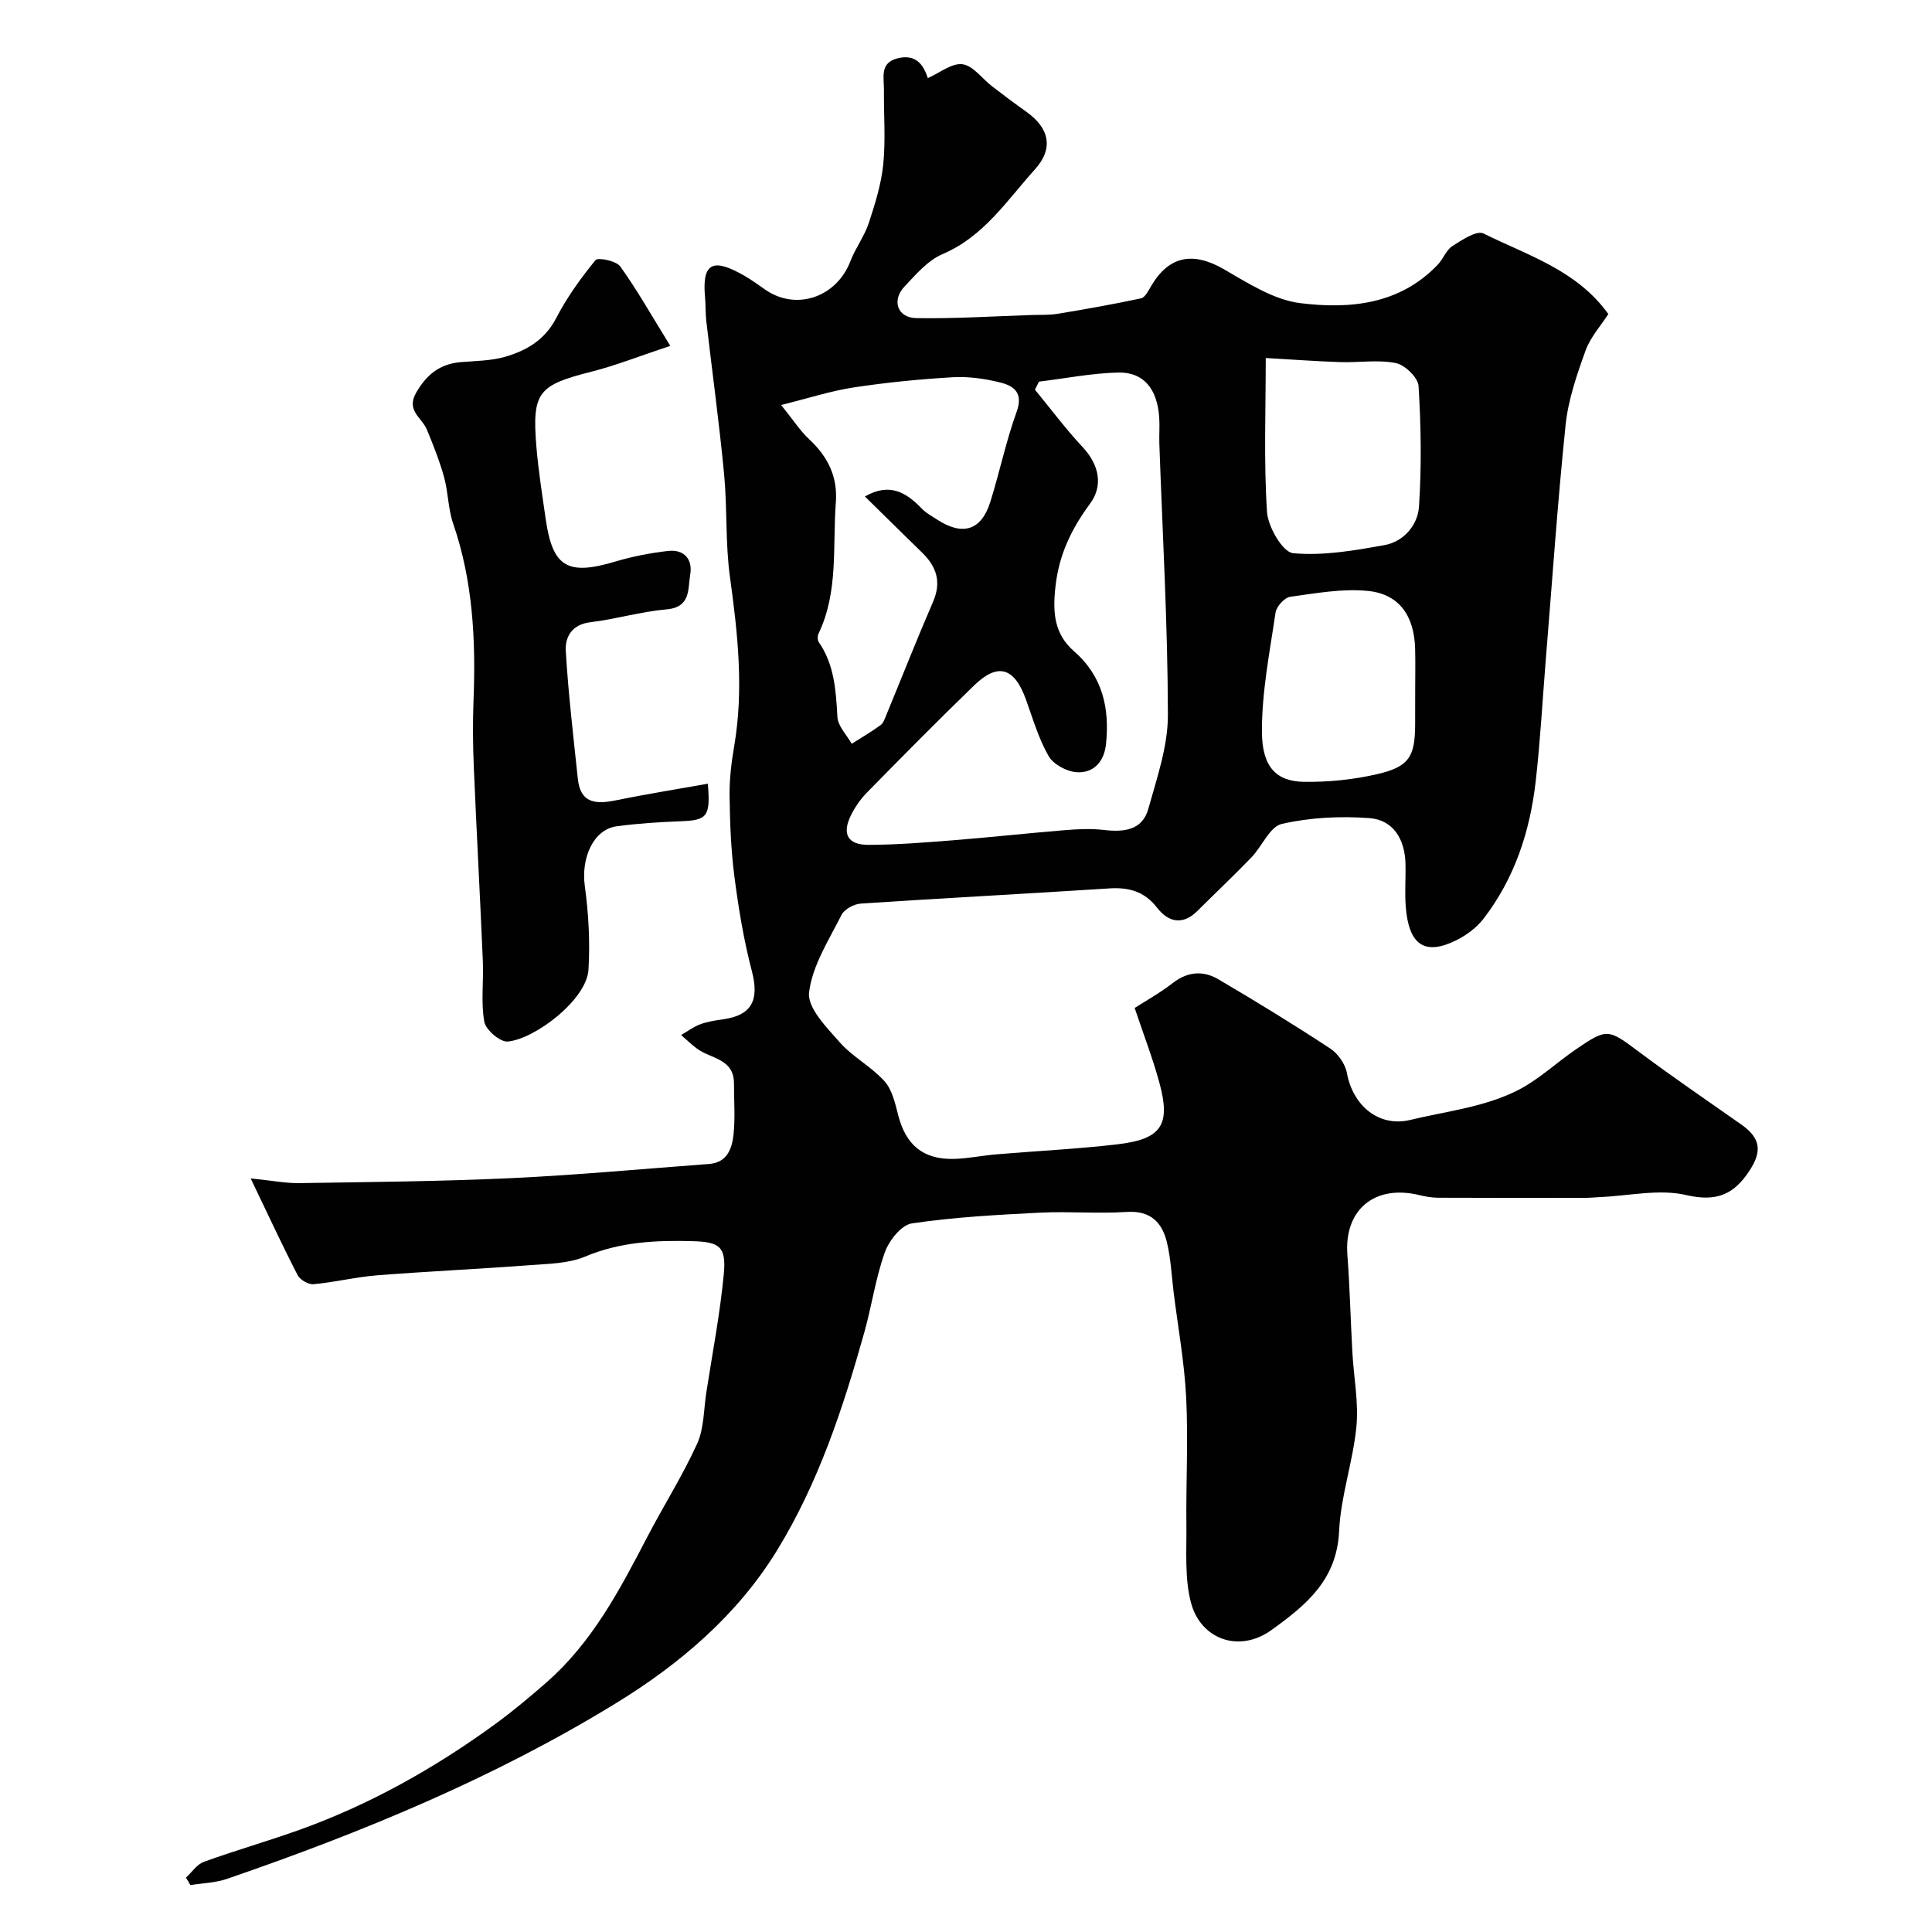
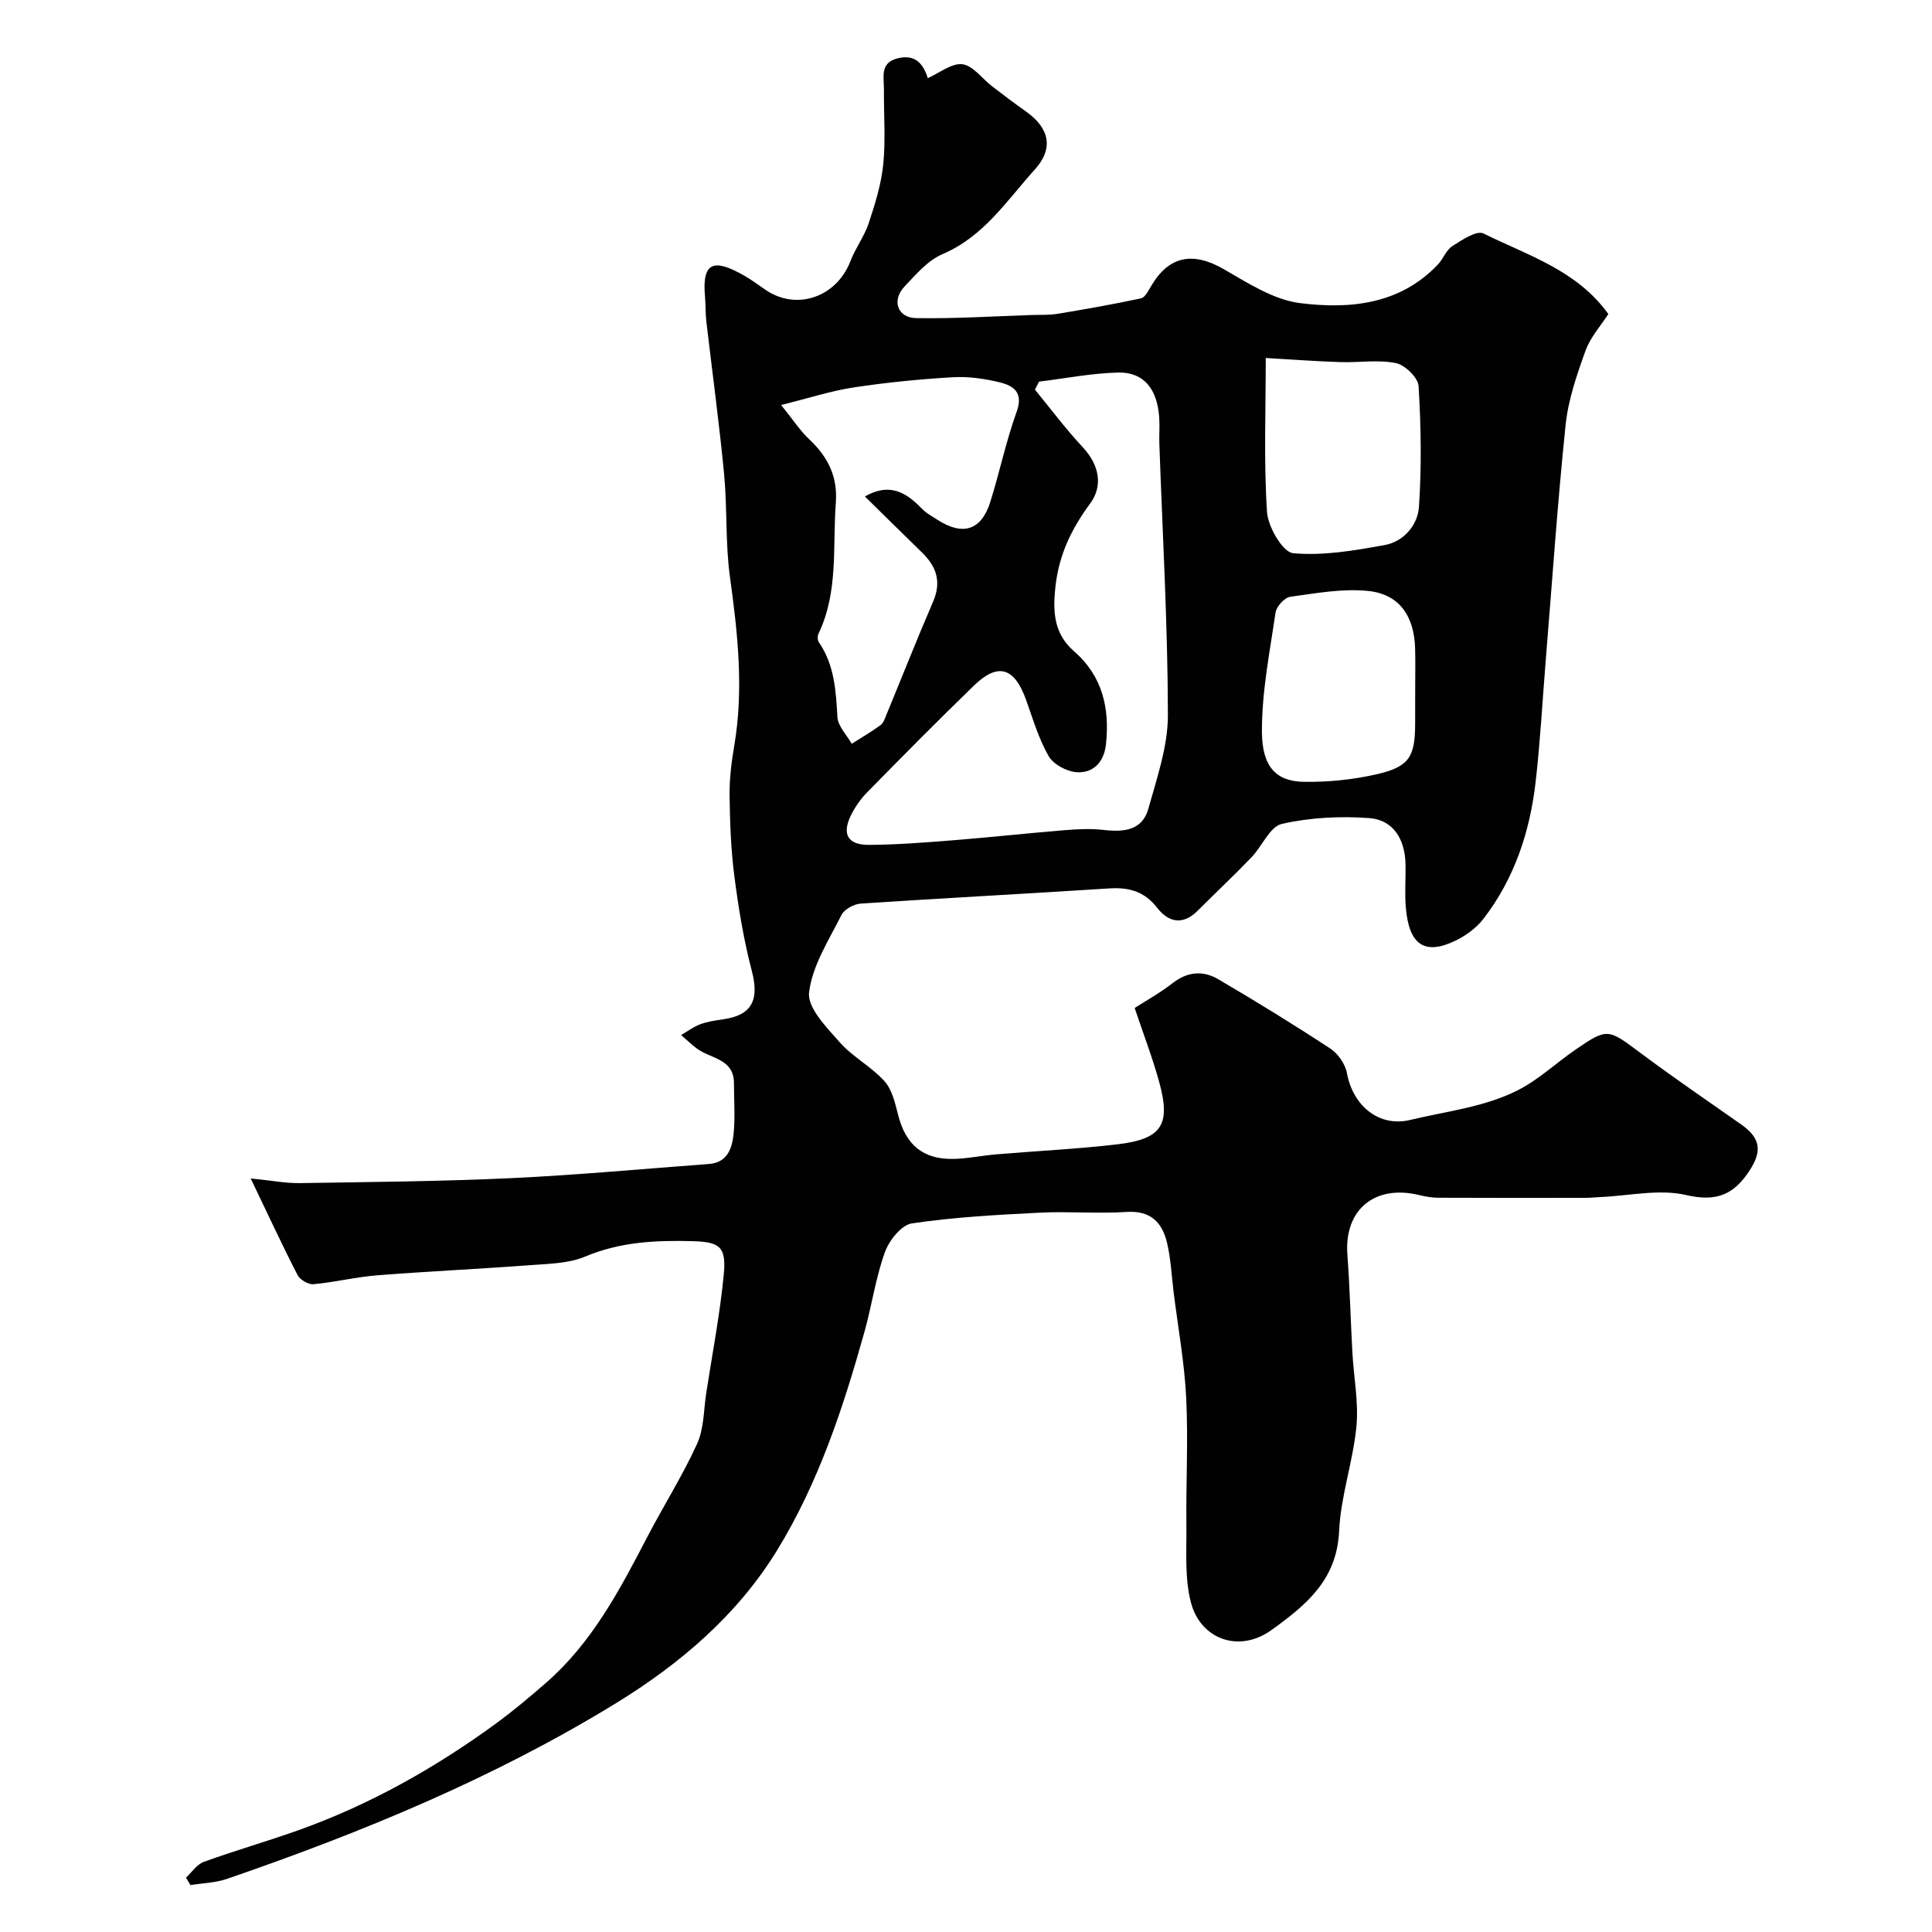
<svg xmlns="http://www.w3.org/2000/svg" enable-background="new 0 0 400 400" viewBox="0 0 400 400">
  <g fill="#010102">
    <path d="m234.92 208.69c2.19-1.41 5.2-3.07 7.88-5.16 3.09-2.4 6.31-2.62 9.43-.79 7.84 4.6 15.59 9.36 23.19 14.35 1.6 1.05 3.1 3.2 3.44 5.06 1.24 6.79 6.65 11.28 13.11 9.72 7.47-1.8 15.31-2.63 22.22-6.12 4.32-2.18 7.97-5.66 12.01-8.44 6.56-4.51 6.76-4.3 13.17.49 6.92 5.18 14.08 10.05 21.16 15.03 3.97 2.79 4.31 5.49 1.74 9.46-3.25 5-6.82 6.61-13.17 5.13-5.6-1.3-11.84.17-17.8.42-.99.04-1.99.16-2.98.16-10.19.01-20.39.03-30.58-.02-1.3-.01-2.62-.24-3.89-.55-9.27-2.25-15.58 3.06-14.89 12.34.51 6.75.66 13.53 1.04 20.3.28 5.1 1.31 10.27.83 15.29-.7 7.26-3.25 14.39-3.58 21.63-.47 10.11-6.77 15.28-14.02 20.5-6.72 4.83-14.66 1.88-16.65-5.67-1.34-5.07-.89-10.65-.95-16.01-.1-8.79.39-17.6-.04-26.37-.36-7.32-1.69-14.58-2.6-21.87-.42-3.42-.58-6.9-1.36-10.23-.99-4.21-3.37-6.75-8.37-6.42-5.97.39-12.01-.15-17.99.15-8.85.45-17.73.92-26.48 2.22-2.17.32-4.72 3.55-5.59 5.98-1.91 5.32-2.7 11.03-4.23 16.5-4.4 15.71-9.51 31.23-18.08 45.2-8.23 13.43-20.14 23.55-33.36 31.66-25.25 15.49-52.55 26.74-80.53 36.37-2.39.82-5.05.88-7.58 1.29-.3-.52-.6-1.03-.91-1.55 1.22-1.12 2.26-2.75 3.7-3.27 6.41-2.32 12.98-4.2 19.4-6.48 14.7-5.23 28.18-12.78 40.77-21.93 3.71-2.7 7.24-5.66 10.7-8.68 9.46-8.25 15.19-19.12 20.86-30.03 3.39-6.52 7.35-12.76 10.39-19.43 1.43-3.14 1.35-6.98 1.89-10.52 1.27-8.22 2.86-16.4 3.64-24.67.53-5.68-.94-6.6-6.46-6.76-7.61-.21-15.01.14-22.25 3.19-3.49 1.47-7.67 1.49-11.57 1.79-10.52.79-21.07 1.27-31.59 2.1-4.38.35-8.69 1.43-13.07 1.83-1.07.1-2.81-.91-3.31-1.89-3.23-6.28-6.2-12.7-9.71-20.01 4.4.44 7.29 1.02 10.17.97 14.6-.23 29.22-.35 43.8-1.03 13.65-.64 27.28-1.92 40.91-2.93 3.82-.28 4.79-3.24 5.1-6.2.35-3.46.08-6.99.08-10.49.01-5.12-4.8-5.09-7.64-7.18-1.16-.86-2.21-1.88-3.3-2.83 1.32-.76 2.56-1.71 3.97-2.23 1.51-.56 3.16-.8 4.76-1.03 5.94-.84 7.47-4.01 5.92-9.95-1.68-6.42-2.77-13.02-3.62-19.61-.72-5.55-.93-11.19-1-16.79-.04-3.43.39-6.9.97-10.29 1.99-11.72.72-23.28-.89-34.92-.97-7.01-.54-14.21-1.21-21.28-1.01-10.6-2.46-21.15-3.69-31.73-.19-1.64-.11-3.31-.26-4.96-.72-7.69 2.18-7.79 8.05-4.47 1.56.88 3 1.97 4.49 2.99 6.41 4.38 14.7 1.5 17.56-5.95 1.04-2.71 2.88-5.13 3.79-7.86 1.31-3.97 2.59-8.07 3.01-12.2.51-5.12.09-10.32.14-15.49.02-2.5-.89-5.48 2.77-6.43 3.8-.99 5.43 1.28 6.31 4.09 2.44-1.08 4.96-3.16 7.17-2.88 2.2.28 4.06 2.97 6.12 4.55 2.33 1.79 4.67 3.56 7.07 5.26 4.8 3.39 5.76 7.6 1.82 11.96-5.8 6.42-10.58 13.91-19.14 17.55-3.03 1.29-5.49 4.19-7.85 6.69-2.71 2.86-1.5 6.48 2.39 6.55 7.96.14 15.94-.38 23.9-.64 1.82-.06 3.68.04 5.46-.26 5.75-.95 11.5-1.97 17.2-3.19.84-.18 1.52-1.57 2.08-2.51 3.7-6.32 8.68-7.21 15.08-3.52 5 2.88 10.32 6.34 15.81 7.02 10.24 1.27 20.61.31 28.49-7.98 1.12-1.17 1.71-3 2.99-3.82 1.99-1.27 5.05-3.32 6.46-2.62 9.12 4.53 19.31 7.56 25.85 16.68-1.52 2.37-3.71 4.77-4.73 7.6-1.8 4.99-3.58 10.16-4.12 15.38-1.68 16.2-2.78 32.45-4.11 48.68-.68 8.36-1.13 16.75-2.08 25.08-1.17 10.33-4.35 20.05-10.77 28.41-1.45 1.89-3.6 3.49-5.75 4.54-6.47 3.17-9.75.94-10.38-6.94-.24-2.98.02-6-.06-9-.14-5-2.5-9.02-7.49-9.39-6.01-.44-12.27-.13-18.11 1.2-2.5.57-4.1 4.67-6.32 6.96-3.63 3.77-7.45 7.36-11.16 11.06-3.05 3.04-6.02 2.33-8.33-.65-2.65-3.42-5.88-4.28-9.98-4.01-17.13 1.11-34.27 2-51.39 3.14-1.41.09-3.4 1.17-3.99 2.35-2.62 5.22-6.06 10.51-6.71 16.06-.37 3.18 3.65 7.25 6.37 10.33 2.68 3.03 6.54 5.02 9.25 8.04 1.59 1.77 2.2 4.58 2.83 7.02 1.58 6.15 5.12 9.18 11.46 9.06 2.94-.06 5.86-.69 8.79-.94 8.38-.71 16.79-1.1 25.13-2.08 9.17-1.08 11.09-4.01 8.69-12.79-1.39-5.08-3.3-10.03-5.11-15.44zm-19.8-129.68c-.28.55-.57 1.11-.85 1.66 3.28 3.99 6.37 8.14 9.89 11.91 3.43 3.67 4.26 7.98 1.55 11.66-3.9 5.3-6.47 10.59-7.2 17.3-.58 5.34-.24 9.72 3.86 13.3 5.93 5.18 7.4 11.83 6.61 19.26-.38 3.58-2.55 6.01-6.06 5.78-2.06-.14-4.82-1.61-5.81-3.33-2.08-3.62-3.27-7.76-4.7-11.73-2.4-6.64-5.79-7.69-10.73-2.91-7.52 7.28-14.88 14.73-22.21 22.2-1.35 1.38-2.51 3.07-3.35 4.81-1.82 3.8-.58 6.01 3.72 6 5.83-.02 11.66-.49 17.48-.95 7.7-.61 15.37-1.46 23.07-2.09 2.69-.22 5.45-.36 8.12-.05 4.13.48 7.98.13 9.24-4.38 1.78-6.39 4.07-12.96 4.05-19.46-.03-18.7-1.11-37.4-1.77-56.11-.06-1.83.1-3.67-.03-5.5-.42-5.85-3.18-9.33-8.41-9.25-5.52.12-10.99 1.22-16.47 1.88zm-36.05 23.78c5.17-2.97 8.6-.79 11.83 2.56.89.92 2.09 1.55 3.18 2.26 5.26 3.4 9.1 2.2 10.95-3.69 1.94-6.18 3.25-12.57 5.45-18.65 1.44-3.96-.57-5.38-3.43-6.09-3.15-.78-6.51-1.26-9.73-1.08-6.87.4-13.75 1.08-20.55 2.11-4.69.71-9.27 2.21-15.05 3.64 2.55 3.15 3.96 5.37 5.82 7.1 3.85 3.6 5.92 7.72 5.51 13.12-.69 9.1.57 18.45-3.58 27.11-.23.48-.23 1.34.05 1.76 3.24 4.71 3.55 10.05 3.86 15.52.11 1.89 1.92 3.69 2.96 5.53 2-1.27 4.05-2.46 5.96-3.85.6-.43.89-1.35 1.2-2.1 3.23-7.82 6.32-15.69 9.68-23.45 1.79-4.13.71-7.29-2.3-10.21-3.94-3.83-7.82-7.67-11.81-11.59zm82.99-28.67c0 10.91-.42 21.43.26 31.87.2 3.1 3.27 8.35 5.4 8.54 6.22.58 12.7-.55 18.96-1.68 3.97-.72 6.84-4.16 7.1-7.9.56-8.31.43-16.7-.08-25.02-.11-1.75-2.82-4.38-4.71-4.76-3.7-.74-7.66-.07-11.5-.2-4.93-.16-9.84-.53-15.43-.85zm30.94 68.77c0-2.83.06-5.66-.01-8.49-.16-6.83-3.25-11.39-9.73-12.05-5.29-.54-10.78.47-16.13 1.21-1.18.16-2.85 2-3.04 3.25-1.21 8.23-2.87 16.52-2.82 24.78.05 7.31 3.07 10.2 8.71 10.28 5.04.07 10.2-.45 15.11-1.58 6.68-1.54 7.89-3.63 7.9-10.4.01-2.34.01-4.67.01-7z" />
-     <path d="m146.55 162.26c.58 6.83-.15 7.56-5.58 7.77-4.43.17-8.88.45-13.27 1.04-4.83.64-7.43 6.53-6.62 12.38.78 5.7 1.1 11.56.76 17.29-.37 6.27-11.13 14.4-16.73 14.9-1.56.14-4.54-2.42-4.84-4.1-.73-4.06-.12-8.34-.3-12.52-.57-13.37-1.3-26.73-1.87-40.1-.2-4.66-.24-9.33-.06-13.99.48-12.4-.12-24.63-4.22-36.53-1.05-3.05-1.01-6.45-1.87-9.58-.93-3.37-2.24-6.65-3.57-9.88-1.01-2.45-4.34-3.91-2.24-7.6 2.14-3.75 4.89-5.99 9.21-6.36 3.1-.27 6.31-.26 9.26-1.12 4.4-1.28 8.19-3.48 10.53-7.98 2.22-4.28 5.09-8.28 8.15-12.02.51-.62 4.29.14 5.12 1.3 3.47 4.82 6.4 10.03 10.37 16.45-6.38 2.11-11.27 4.06-16.32 5.34-11.03 2.79-12.33 4.24-11.41 15.48.42 5.05 1.22 10.07 1.94 15.09 1.43 9.92 4.52 11.69 14.38 8.75 3.56-1.06 7.26-1.79 10.95-2.2 3.31-.38 5.13 1.72 4.58 4.89-.51 2.93.18 6.76-4.88 7.2-5.31.46-10.51 2.03-15.81 2.67-3.84.46-5.24 3.07-5.07 5.97.52 8.82 1.57 17.61 2.49 26.41.56 5.4 4.07 5.28 8.21 4.43 6.17-1.27 12.4-2.25 18.71-3.38z" />
  </g>
</svg>